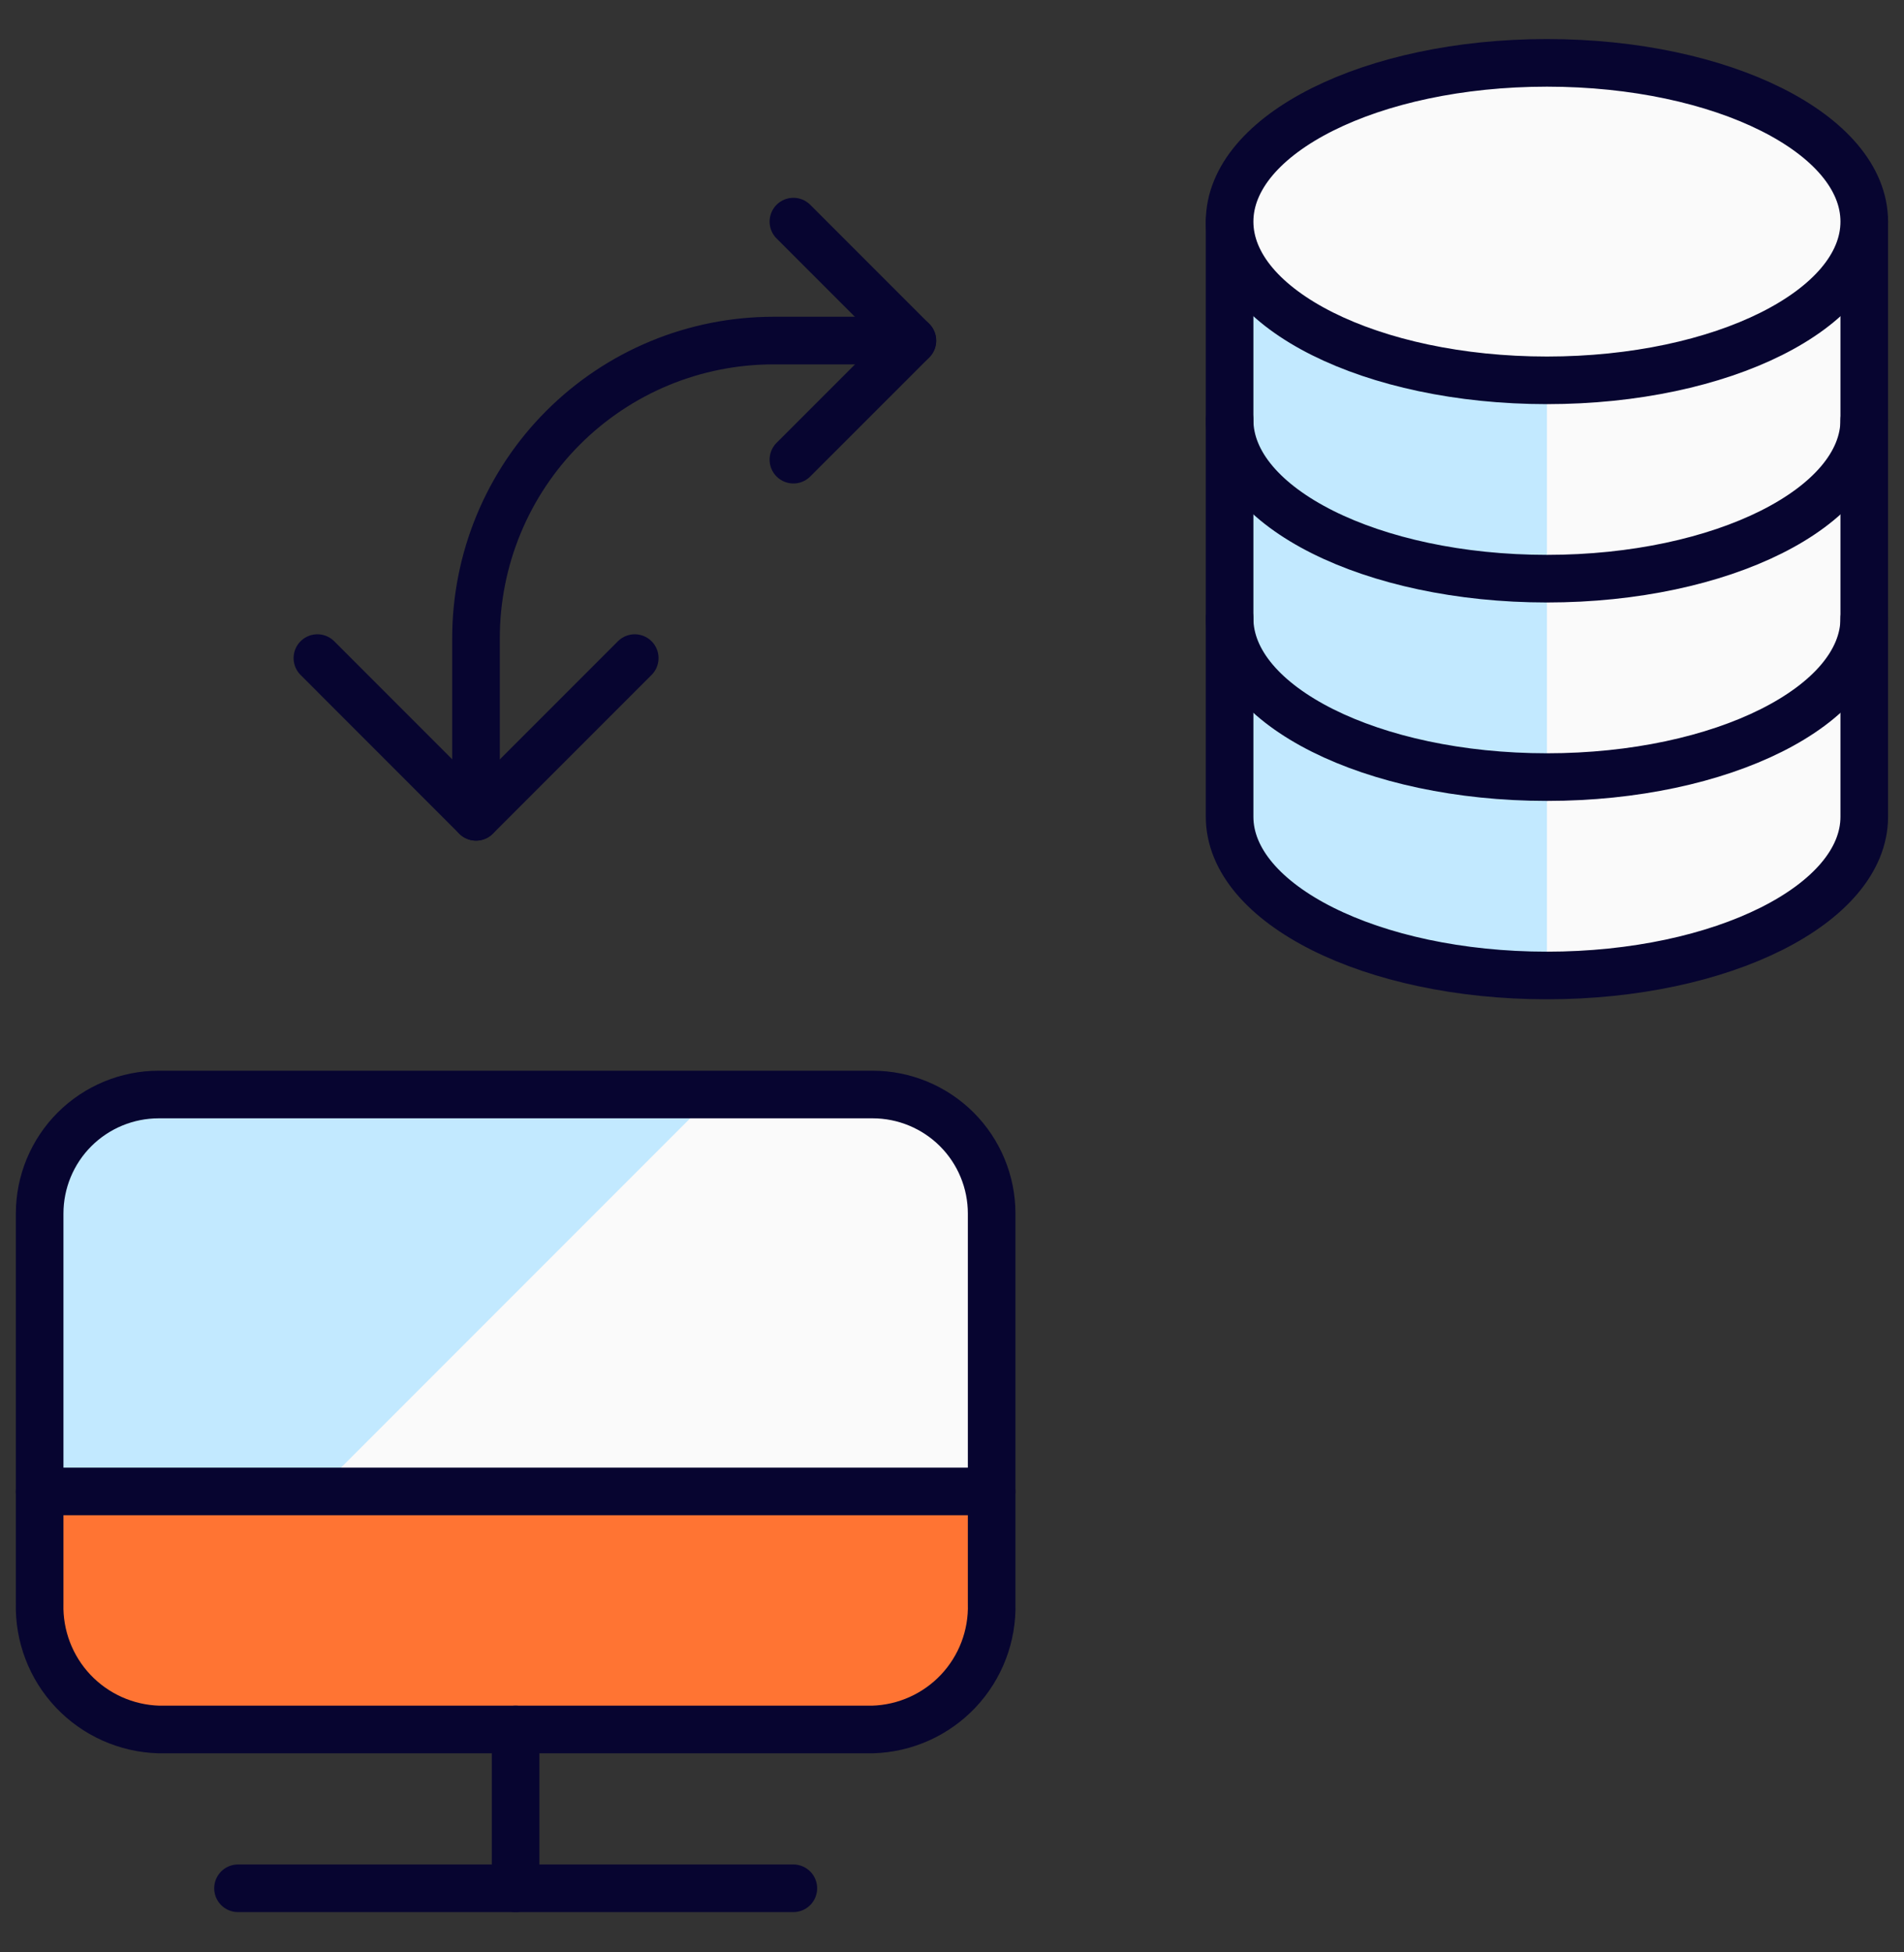
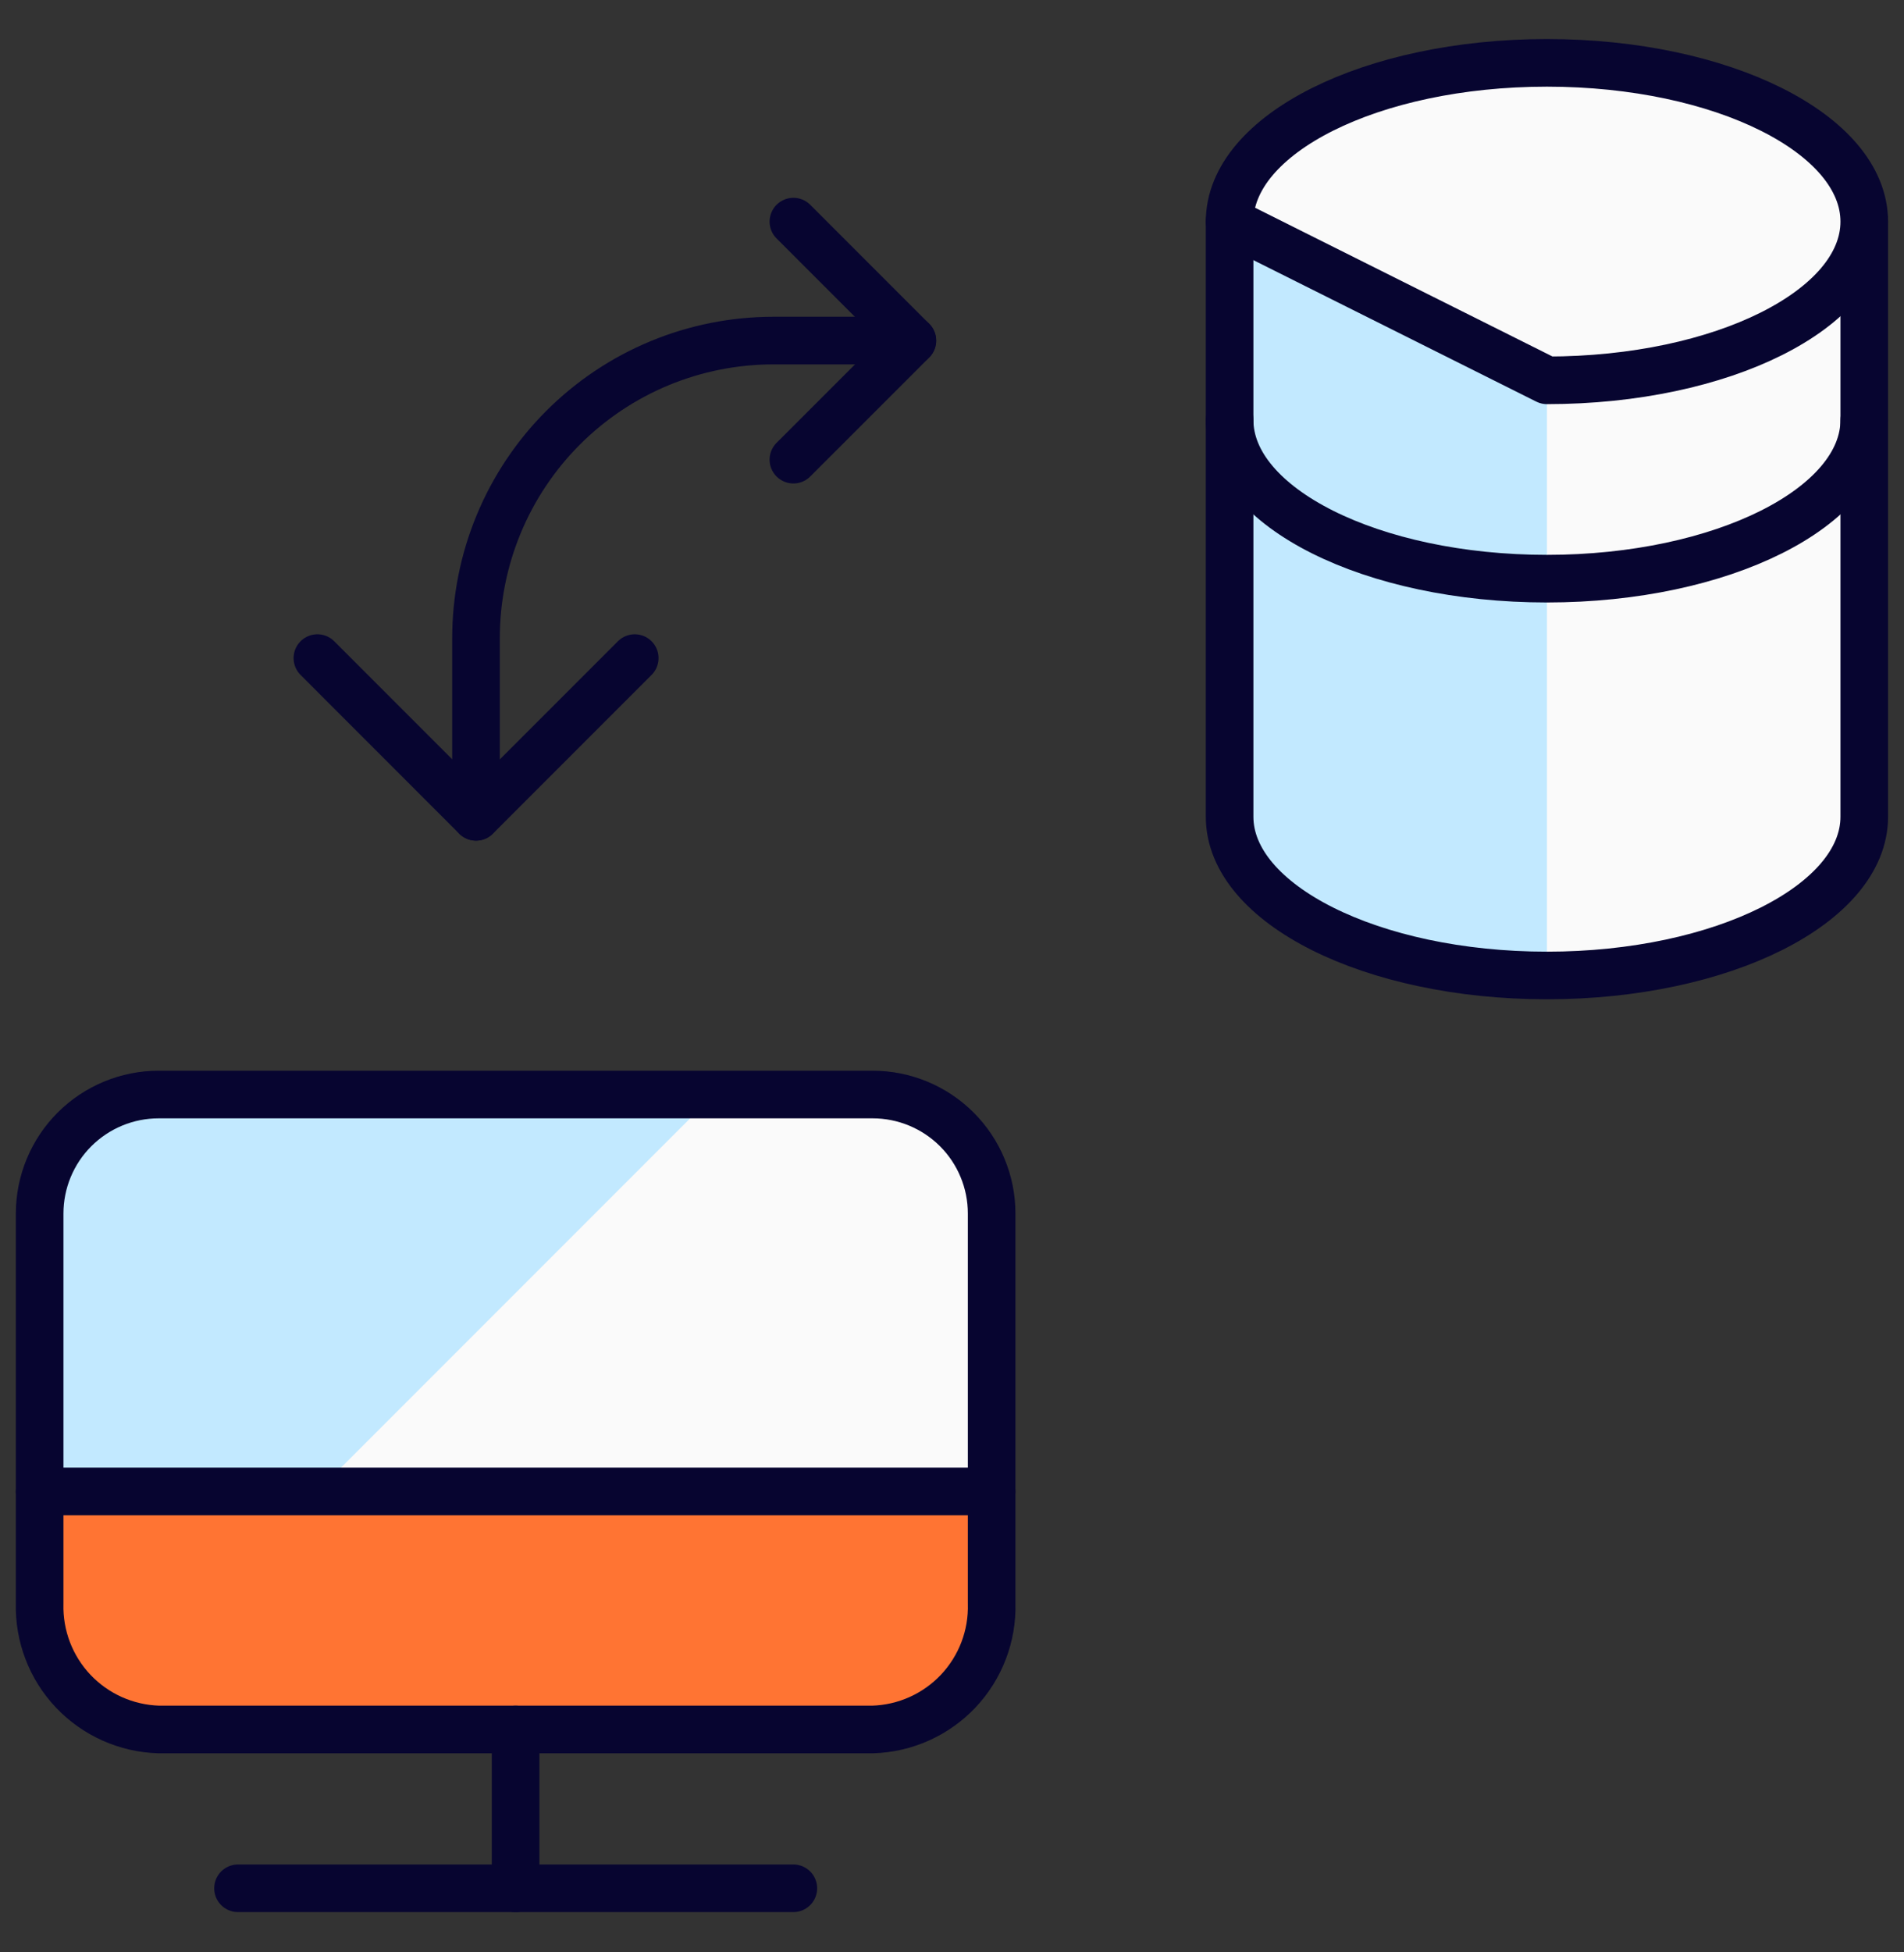
<svg xmlns="http://www.w3.org/2000/svg" width="40" height="41" viewBox="0 0 40 41" fill="none">
  <rect x="0" y="0" width="40" height="41" fill="#333333" stroke="none" />
  <g id="Data Backup Disaster Recovery (1) 1" clip-path="url(#clip0_2011_17304)">
    <path id="Vector" d="M0.832 31.319V25.485C0.832 24.822 1.095 24.186 1.564 23.717C2.033 23.249 2.669 22.985 3.332 22.985H18.332C18.995 22.985 19.631 23.249 20.1 23.717C20.569 24.186 20.832 24.822 20.832 25.485V31.319H0.832Z" fill="#FAFAFA" />
    <path id="Vector_2" d="M14.999 22.985H3.332C2.669 22.985 2.033 23.249 1.564 23.717C1.095 24.186 0.832 24.822 0.832 25.485V31.319H6.665L14.999 22.985Z" fill="#C2E9FF" />
    <path id="Vector_3" d="M0.833 31.319H20.833V33.673C20.852 34.356 20.599 35.017 20.13 35.513C19.662 36.009 19.015 36.299 18.333 36.319H3.333C2.651 36.298 2.005 36.009 1.536 35.513C1.067 35.017 0.815 34.355 0.833 33.673V31.319Z" fill="#FF7433" />
    <path id="Vector_4" d="M39.165 4.652V17.152C39.165 18.985 36.18 20.485 32.499 20.485C28.817 20.485 25.832 18.985 25.832 17.152V4.652H39.165Z" fill="#FAFAFA" />
    <path id="Vector_5" d="M32.499 4.652H25.832V17.152C25.832 18.985 28.817 20.485 32.499 20.485V4.652Z" fill="#C2E9FF" />
    <path id="Vector_6" d="M39.165 4.652V17.152C39.165 18.985 36.18 20.485 32.499 20.485C28.817 20.485 25.832 18.985 25.832 17.152V4.652" stroke="#070530" stroke-linecap="round" stroke-linejoin="round" />
    <path id="Vector_7" d="M10 17.152V13.403C10 12.582 10.161 11.77 10.475 11.011C10.789 10.252 11.249 9.563 11.829 8.983C12.41 8.402 13.099 7.941 13.858 7.627C14.616 7.313 15.429 7.152 16.25 7.152H19.167" stroke="#070530" stroke-linecap="round" stroke-linejoin="round" />
    <path id="Vector_8" d="M13.335 13.82L10.001 17.154L6.668 13.82" stroke="#070530" stroke-linecap="round" stroke-linejoin="round" />
    <path id="Vector_9" d="M16.668 4.654L19.168 7.154L16.668 9.653" stroke="#070530" stroke-linecap="round" stroke-linejoin="round" />
    <path id="Vector_10" d="M5 39.654H16.667" stroke="#070530" stroke-linecap="round" stroke-linejoin="round" />
    <path id="Vector_11" d="M10.832 36.32V39.654" stroke="#070530" stroke-linecap="round" stroke-linejoin="round" />
    <path id="Vector_12" d="M0.832 31.32H20.832" stroke="#070530" stroke-linecap="round" stroke-linejoin="round" />
    <path id="Vector_13" d="M18.333 22.985C18.996 22.985 19.632 23.249 20.101 23.717C20.57 24.186 20.833 24.822 20.833 25.485V33.672C20.852 34.354 20.6 35.016 20.131 35.513C19.662 36.009 19.015 36.299 18.333 36.319H3.333C2.651 36.298 2.005 36.009 1.536 35.513C1.067 35.017 0.815 34.355 0.833 33.673V25.485C0.833 24.822 1.096 24.186 1.565 23.717C2.034 23.249 2.67 22.985 3.333 22.985H18.333Z" stroke="#070530" stroke-linecap="round" stroke-linejoin="round" />
-     <path id="Vector_14" d="M32.499 7.987C36.181 7.987 39.165 6.494 39.165 4.654C39.165 2.813 36.181 1.32 32.499 1.32C28.817 1.32 25.832 2.813 25.832 4.654C25.832 6.494 28.817 7.987 32.499 7.987Z" fill="#FAFAFA" stroke="#070530" stroke-linecap="round" stroke-linejoin="round" />
-     <path id="Vector_15" d="M25.832 12.985C25.832 14.819 28.817 16.319 32.499 16.319C36.18 16.319 39.165 14.819 39.165 12.985" stroke="#070530" stroke-linecap="round" stroke-linejoin="round" />
+     <path id="Vector_14" d="M32.499 7.987C36.181 7.987 39.165 6.494 39.165 4.654C39.165 2.813 36.181 1.32 32.499 1.32C28.817 1.32 25.832 2.813 25.832 4.654Z" fill="#FAFAFA" stroke="#070530" stroke-linecap="round" stroke-linejoin="round" />
    <path id="Vector_16" d="M25.832 8.819C25.832 10.652 28.817 12.152 32.499 12.152C36.18 12.152 39.165 10.652 39.165 8.819" stroke="#070530" stroke-linecap="round" stroke-linejoin="round" />
  </g>
  <defs>
    <clipPath id="clip0_2011_17304">
      <rect width="40" height="40" fill="white" transform="translate(0 0.485)" />
    </clipPath>
  </defs>
</svg>